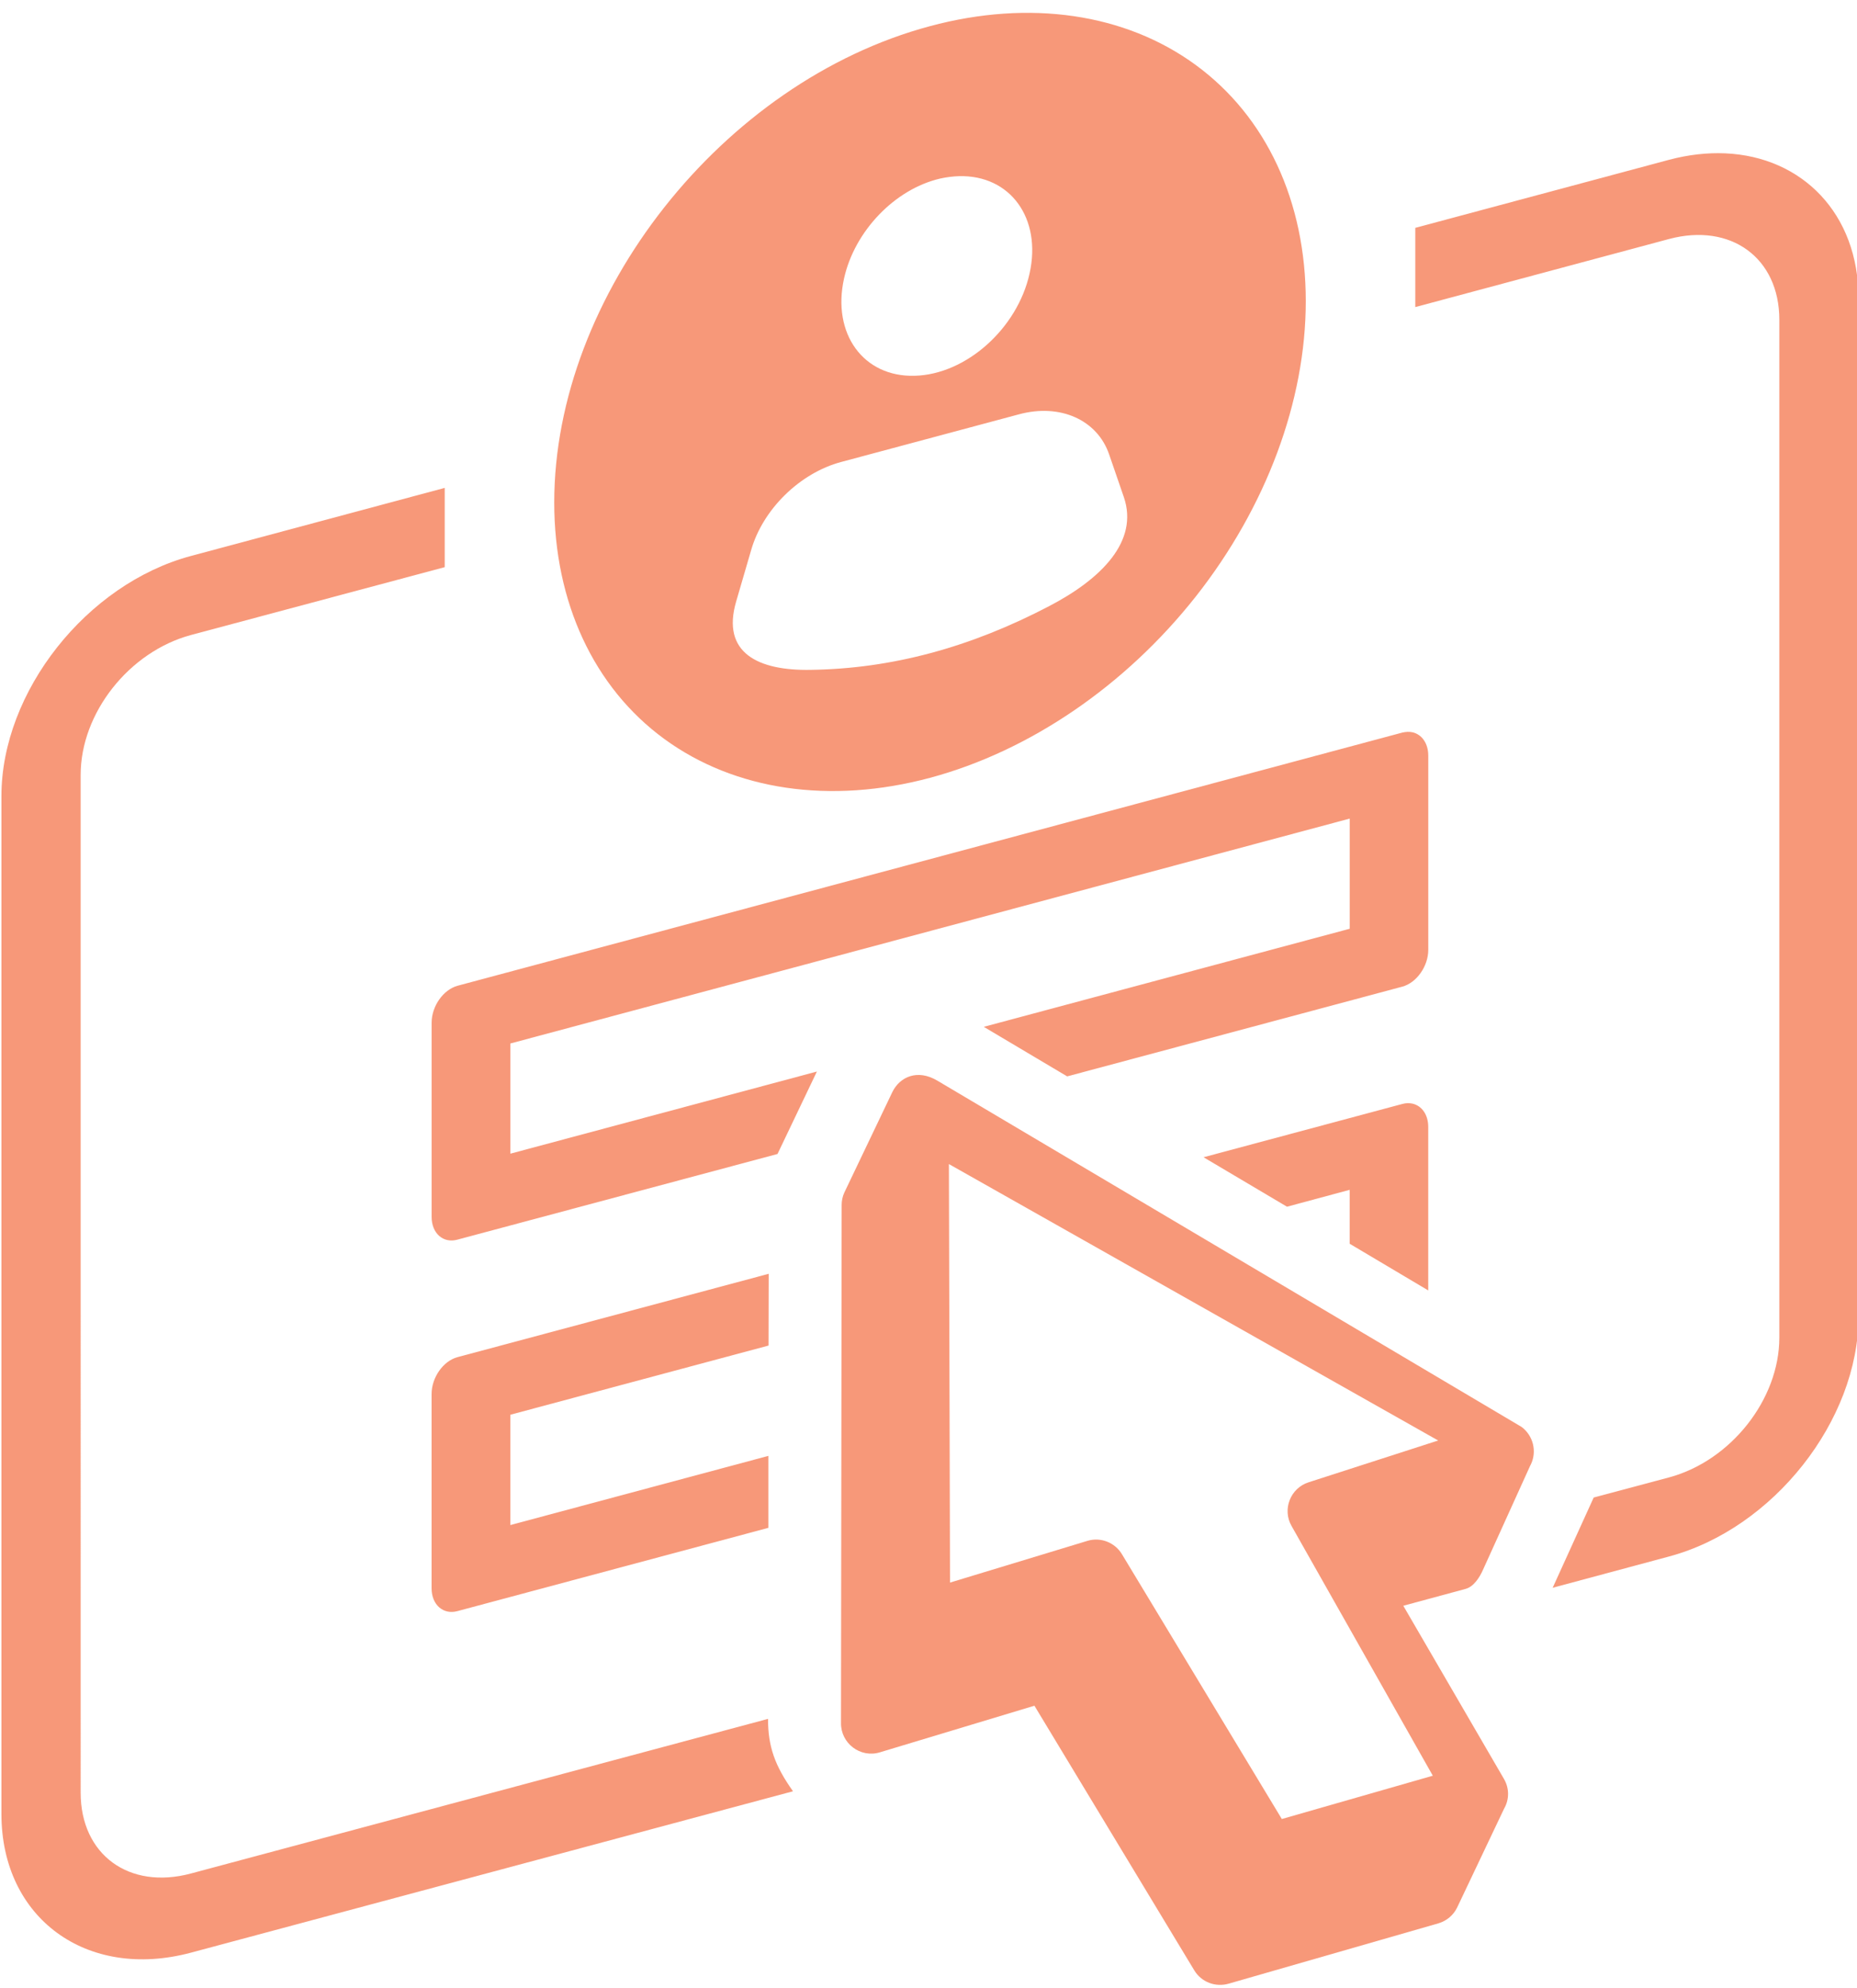
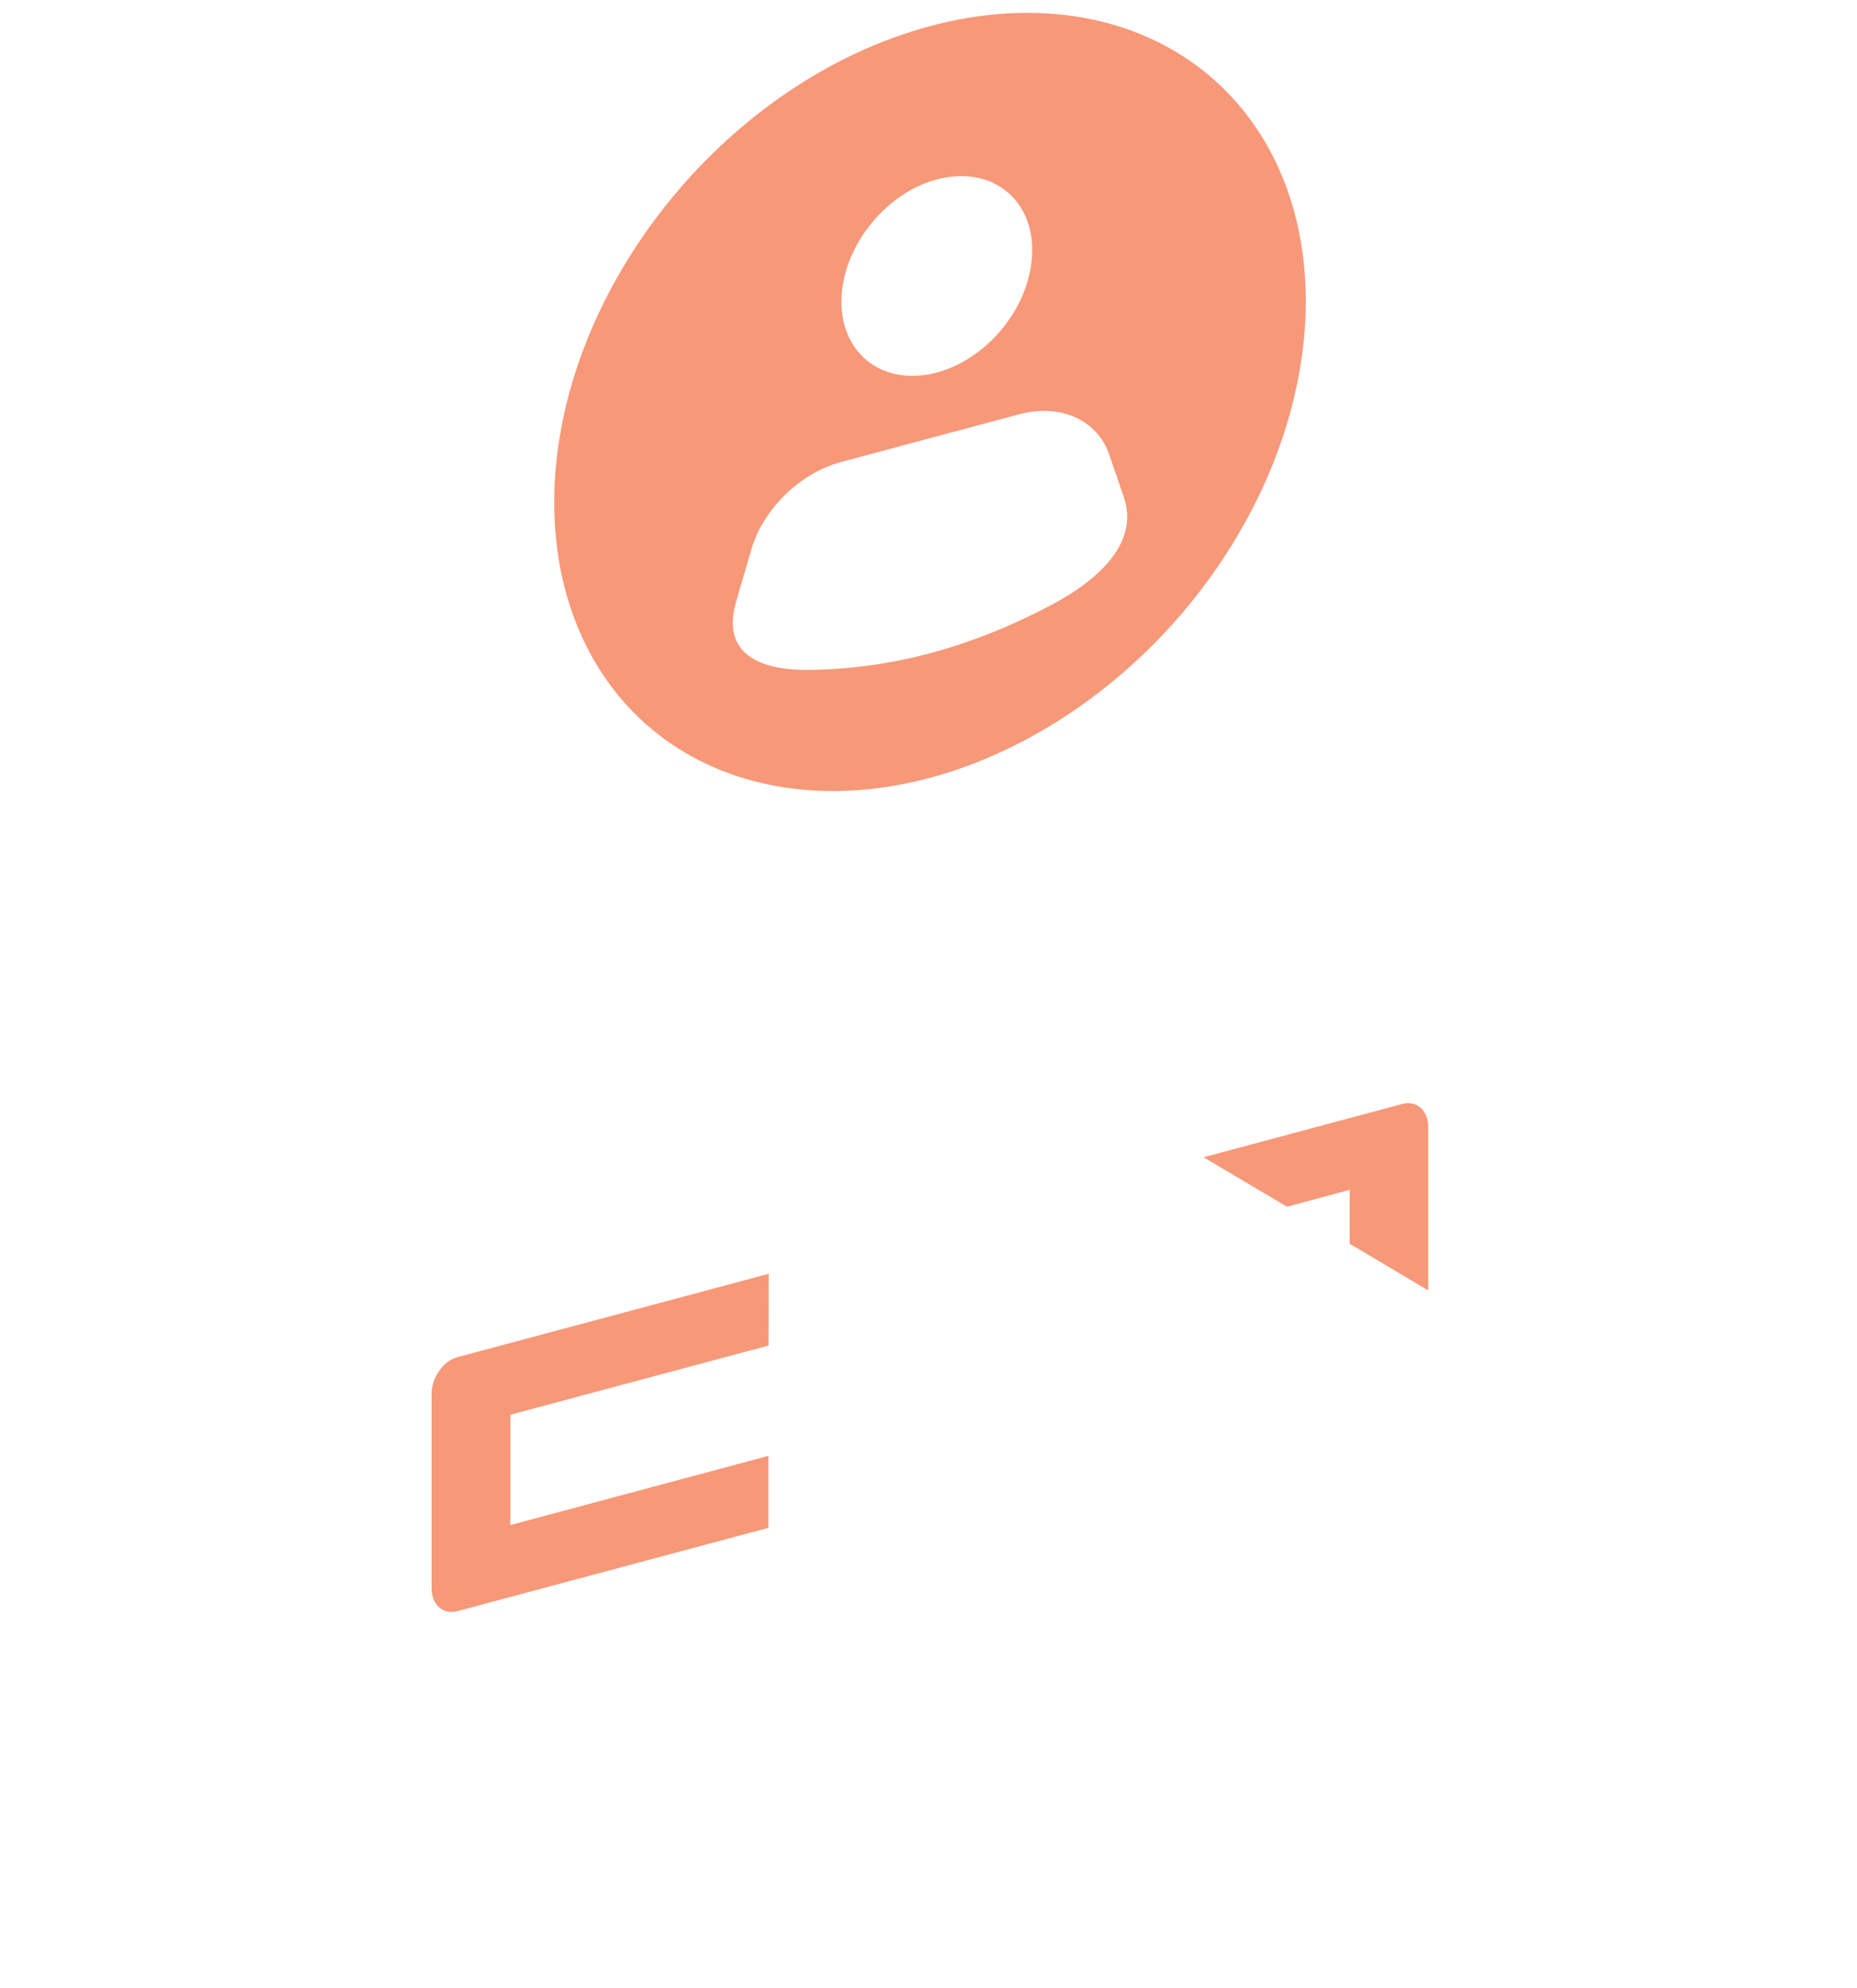
<svg xmlns="http://www.w3.org/2000/svg" fill="#f79879" height="63.9" preserveAspectRatio="xMidYMid meet" version="1" viewBox="15.1 12.9 59.7 63.9" width="59.7" zoomAndPan="magnify">
  <g id="change1_1">
    <path clip-rule="evenodd" d="M39.813,53.845l-10.01,2.681c-0.459,0.126-0.828,0.657-0.828,1.183v6.246 c0,0.524,0.369,0.857,0.828,0.734l10-2.678v-2.313l-8.296,2.224v-3.546l8.301-2.224L39.813,53.845z M60.507,48.375 c-0.1-0.021-0.209-0.021-0.324,0.011l-6.391,1.713l2.683,1.59l2.016-0.543v1.734l2.525,1.5v-5.254 C61.016,48.73,60.809,48.443,60.507,48.375z" fill="inherit" fill-rule="evenodd" />
  </g>
  <g id="change1_2">
-     <path clip-rule="evenodd" d="M29.397,28.583l-8.158,2.188c-3.348,0.896-6.093,4.36-6.093,7.719v32.719 c0,3.354,2.746,5.354,6.093,4.458l19.355-5.188c-0.588-0.827-0.803-1.442-0.803-2.327l-18.552,4.97 c-1.994,0.535-3.546-0.609-3.546-2.596V37.807c0-1.984,1.552-3.957,3.546-4.495l8.158-2.181V28.583z M70.564,17.829 c-0.574-0.025-1.183,0.042-1.808,0.208L60.6,20.224v2.547l8.156-2.188c1.99-0.531,3.547,0.609,3.547,2.595v32.719 c0,1.983-1.557,3.958-3.547,4.494l-2.421,0.646l-1.319,2.901l3.74-1.005c3.349-0.896,6.093-4.369,6.093-7.719V22.495 C74.85,19.766,73.038,17.938,70.564,17.829z" fill="inherit" fill-rule="evenodd" />
-   </g>
+     </g>
  <g id="change1_3">
    <path clip-rule="evenodd" d="M44.997,13.741c-6.673,1.785-12.079,8.645-12.079,15.312 c0,3.202,1.271,5.942,3.536,7.599c2.267,1.656,5.338,2.109,8.543,1.251c3.202-0.86,6.281-2.959,8.546-5.828 c2.266-2.876,3.536-6.287,3.536-9.495c0-3.204-1.271-5.934-3.542-7.594C51.272,13.329,48.199,12.88,44.997,13.741z M45.324,18.64 c0.208-0.046,0.411-0.071,0.609-0.077c1.651-0.042,2.662,1.358,2.266,3.129c-0.391,1.772-2.047,3.246-3.692,3.287 c-1.652,0.047-2.667-1.353-2.272-3.129C42.573,20.329,43.866,18.979,45.324,18.64z M42.142,27.75l5.713-1.531 c1.328-0.36,2.521,0.178,2.902,1.287l0.475,1.379c0.479,1.412-0.72,2.621-2.396,3.495c-2.543,1.333-5.074,2.016-7.672,2.052 c-1.678,0.032-2.885-0.536-2.396-2.202l0.479-1.642C39.62,29.276,40.813,28.104,42.142,27.75z" fill="inherit" fill-rule="evenodd" />
  </g>
  <g id="change1_4">
-     <path clip-rule="evenodd" d="M60.507,36.438c-0.1-0.021-0.209-0.016-0.324,0.01l-30.379,8.14 c-0.459,0.131-0.828,0.658-0.828,1.188v6.24c0,0.525,0.369,0.858,0.828,0.732l10.292-2.754l1.266-2.65l-9.854,2.64v-3.542 l26.984-7.229v3.541l-11.765,3.153l2.681,1.593l10.776-2.885c0.459-0.125,0.833-0.656,0.833-1.183v-6.244 C61.016,36.793,60.809,36.506,60.507,36.438z" fill="inherit" fill-rule="evenodd" />
-   </g>
+     </g>
  <g id="change1_5">
-     <path d="M45.606,50.318l15.729,8.886l-4.167,1.344c-0.584,0.188-0.85,0.869-0.548,1.401l4.543,8.03l-4.854,1.392l-5.14-8.512 c-0.224-0.374-0.678-0.556-1.101-0.432l-4.426,1.344L45.606,50.318z M43.787,48.005l-1.541,3.225 c-0.058,0.125-0.088,0.26-0.088,0.401l-0.021,16.65c-0.011,0.656,0.62,1.135,1.245,0.948l4.973-1.5l5.142,8.511 c0.229,0.375,0.681,0.547,1.109,0.422l6.738-1.938c0.267-0.079,0.486-0.266,0.605-0.516l1.504-3.167 c0.172-0.296,0.172-0.656,0-0.954l-3.239-5.571l2.006-0.543c0.26-0.072,0.448-0.369,0.557-0.615l1.525-3.363l0.005-0.006 c0.005-0.005,0.005-0.011,0.01-0.02c0.197-0.418,0.074-0.918-0.297-1.199L45.24,47.64C44.6,47.255,44.027,47.511,43.787,48.005z" fill="inherit" />
-   </g>
+     </g>
</svg>